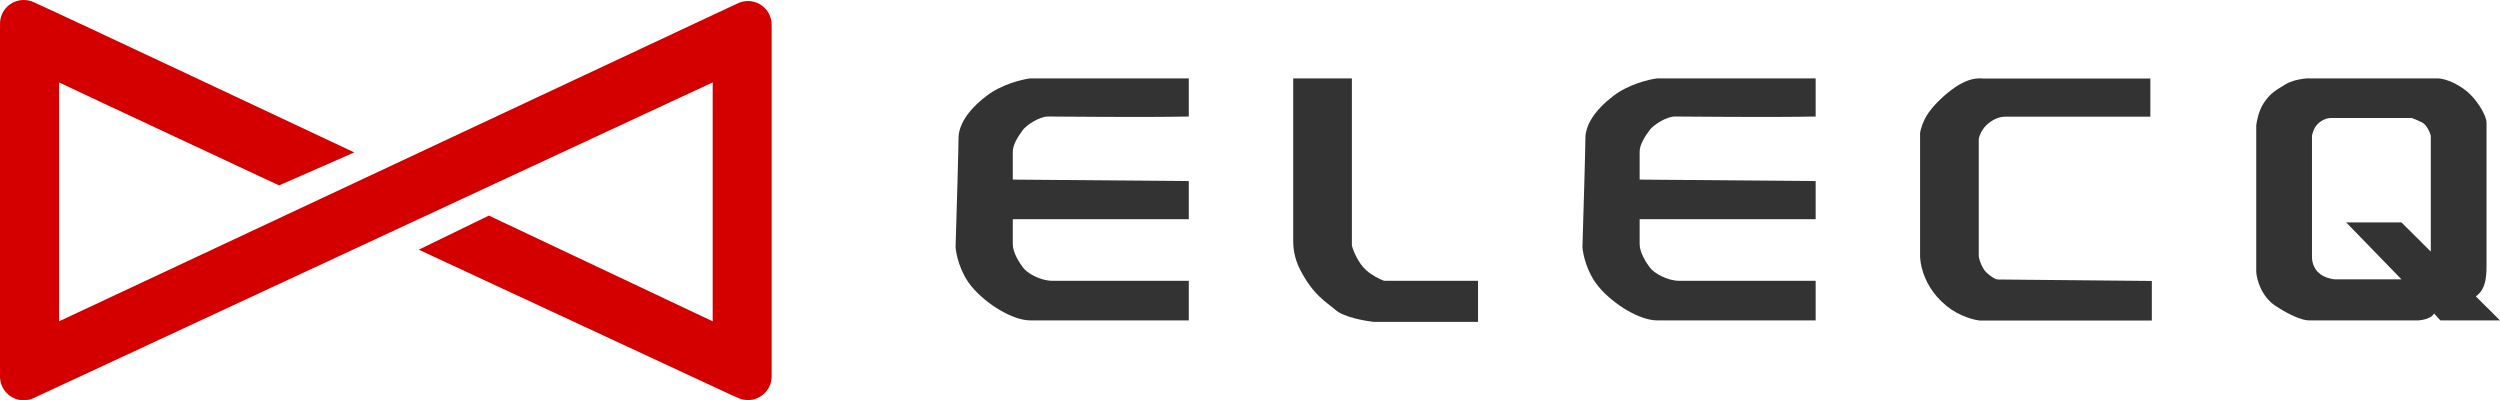
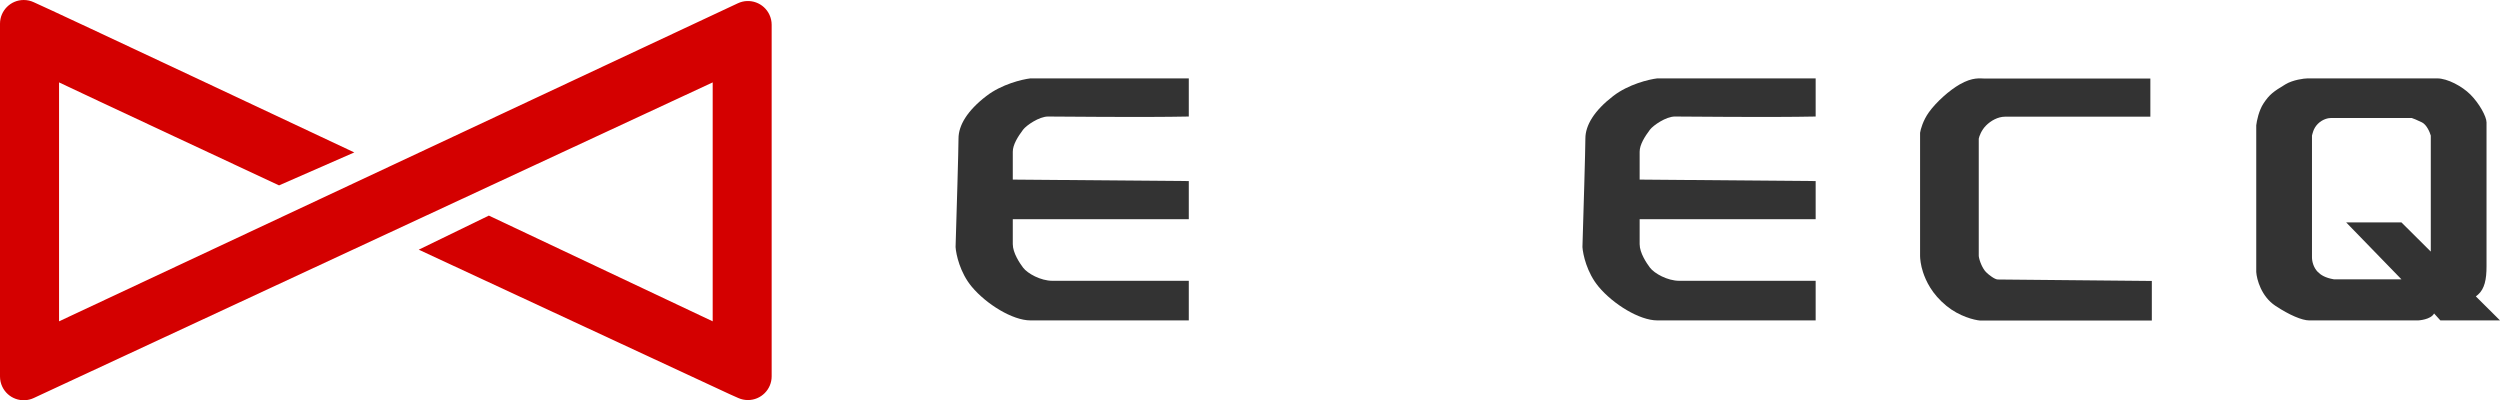
<svg xmlns="http://www.w3.org/2000/svg" fill="none" version="1.1" width="367.023" height="58.761" viewBox="0 0 367.023 58.761">
  <g>
    <g>
      <path d="M4.947,0.322C7.459,1.411,51.893,22.319,52.012,22.377C52.012,22.377,40.967,27.216,40.967,27.216C40.732,27.101,10.73,13.102,8.669,12.096C8.669,12.096,8.669,47.174,8.669,47.174C8.669,47.174,107.089,1.06,107.089,1.06C107.089,1.06,108.329,0.48,108.329,0.48C110.071,-0.335,112.144,0.417,112.959,2.16C113.175,2.622,113.287,3.126,113.287,3.636C113.287,3.636,113.287,55.249,113.287,55.249C113.287,57.172,111.728,58.732,109.804,58.732C109.316,58.732,108.835,58.63,108.389,58.432C108.389,58.432,107.165,57.887,107.165,57.887C107.165,57.887,61.475,36.656,61.475,36.656C61.475,36.656,71.769,31.651,71.769,31.651C71.769,31.651,104.629,47.174,104.629,47.174C104.629,47.174,104.629,12.096,104.629,12.096C104.629,12.096,6.199,57.853,6.199,57.853C6.199,57.853,4.959,58.432,4.959,58.432C3.216,59.248,1.143,58.495,0.328,56.753C0.112,56.291,0,55.787,0,55.277C0,55.277,0,3.481,0,3.481C0.002,1.557,1.562,-0.002,3.486,0C3.991,0,4.489,0.11,4.947,0.322C4.947,0.322,4.947,0.322,4.947,0.322Z" fill="#D40000" fill-opacity="1" />
    </g>
    <g>
      <g>
        <path d="M174.526,11.508C174.526,11.508,174.526,17.107,174.526,17.107C167.85,17.25,155.361,17.107,153.854,17.107C152.562,17.107,150.677,18.399,150.193,19.045C149.44,20.049,148.686,21.241,148.686,22.275C148.686,22.275,148.686,26.366,148.686,26.366C148.686,26.366,174.526,26.581,174.526,26.581C174.526,26.581,174.526,32.18,174.526,32.18C174.526,32.18,148.686,32.18,148.686,32.18C148.686,32.18,148.686,35.841,148.686,35.841C148.686,37.133,149.708,38.64,150.193,39.286C150.839,40.148,152.777,41.224,154.5,41.224C154.5,41.224,174.526,41.224,174.526,41.224C174.526,41.224,174.526,47.038,174.526,47.038C174.526,47.038,151.27,47.038,151.27,47.038C148.677,47.038,144.81,44.669,142.656,42.085C140.933,40.018,140.359,37.348,140.287,36.271C140.431,31.606,140.718,21.887,140.718,20.337C140.718,18.399,142.01,16.245,144.81,14.092C147.049,12.369,150.049,11.651,151.27,11.508C151.27,11.508,174.526,11.508,174.526,11.508C174.526,11.508,174.526,11.508,174.526,11.508Z" fill="#333333" fill-opacity="1" />
      </g>
      <g>
-         <path d="M198.469,11.508C198.469,11.508,189.855,11.508,189.855,11.508C189.855,11.508,189.855,35.41,189.855,35.41C189.855,36.056,189.906,37.779,190.932,39.717C192.87,43.377,194.593,44.239,196.1,45.531C197.306,46.564,200.335,47.11,201.699,47.254C201.699,47.254,216.988,47.254,216.988,47.254C216.988,47.254,216.988,41.224,216.988,41.224C216.988,41.224,203.206,41.224,203.206,41.224C202.56,41.009,201.483,40.455,200.622,39.717C199.416,38.683,198.684,36.846,198.469,36.056C198.469,36.056,198.469,11.508,198.469,11.508C198.469,11.508,198.469,11.508,198.469,11.508Z" fill="#333333" fill-opacity="1" />
-       </g>
+         </g>
      <g>
        <path d="M266.555,11.508C266.555,11.508,266.555,17.107,266.555,17.107C259.88,17.25,247.391,17.107,245.883,17.107C244.591,17.107,242.707,18.399,242.223,19.045C241.469,20.049,240.715,21.241,240.715,22.275C240.715,22.275,240.715,26.366,240.715,26.366C240.715,26.366,266.555,26.581,266.555,26.581C266.555,26.581,266.555,32.18,266.555,32.18C266.555,32.18,240.715,32.18,240.715,32.18C240.715,32.18,240.715,35.841,240.715,35.841C240.715,37.133,241.738,38.64,242.223,39.286C242.869,40.148,244.807,41.224,246.529,41.224C246.529,41.224,266.555,41.224,266.555,41.224C266.555,41.224,266.555,47.038,266.555,47.038C266.555,47.038,243.299,47.038,243.299,47.038C240.706,47.038,236.839,44.669,234.686,42.085C232.963,40.018,232.389,37.348,232.317,36.271C232.461,31.606,232.748,21.887,232.748,20.337C232.748,18.399,234.04,16.245,236.839,14.092C239.079,12.369,242.079,11.651,243.299,11.508C243.299,11.508,266.555,11.508,266.555,11.508C266.555,11.508,266.555,11.508,266.555,11.508Z" fill="#333333" fill-opacity="1" />
      </g>
      <g>
        <path d="M315.693,17.13C315.693,17.13,315.693,11.531,315.693,11.531C315.693,11.531,291.36,11.531,291.36,11.531C290.714,11.531,289.637,11.285,287.699,12.393C286.192,13.254,284.254,14.977,283.177,16.484C282.316,17.69,281.957,18.996,281.885,19.499C281.885,19.499,281.885,37.587,281.885,37.587C281.885,37.946,281.971,38.922,282.316,39.955C282.746,41.247,283.608,43.146,285.761,44.908C287.656,46.458,289.853,46.99,290.714,47.061C290.714,47.061,315.908,47.061,315.908,47.061C315.908,47.061,315.908,41.247,315.908,41.247C315.908,41.247,293.298,41.032,293.298,41.032C292.867,41.032,292.006,40.386,291.575,39.955C291.03,39.411,290.57,38.233,290.499,37.587C290.499,37.587,290.499,20.36,290.499,20.36C290.57,20.001,290.886,19.111,291.575,18.422C292.264,17.733,293.298,17.13,294.375,17.13C294.375,17.13,315.693,17.13,315.693,17.13C315.693,17.13,315.693,17.13,315.693,17.13Z" fill="#333333" fill-opacity="1" />
      </g>
      <g>
        <path d="M357.806,11.508C357.806,11.508,338.774,11.508,338.774,11.508C338.272,11.508,336.621,11.723,335.544,12.369C333.726,13.46,333.175,13.877,332.314,15.169C331.625,16.202,331.309,17.753,331.237,18.399C331.237,18.399,331.237,39.932,331.237,39.932C331.309,41.009,331.97,43.507,334.037,44.885C336.104,46.263,337.99,47.038,338.989,47.038Q355.041,47.038,355.041,47.038C355.041,47.038,356.862,46.94,357.345,46.019Q358.267,47.038,358.267,47.038Q358.267,47.038,367.023,47.038C367.023,47.038,352.556,32.654,352.556,32.654C352.556,32.654,344.442,32.654,344.442,32.654C344.442,32.654,352.556,41.009,352.556,41.009C352.556,41.009,342.65,41.009,342.65,41.009C341.358,40.793,340.712,40.363,340.281,39.932C339.672,39.323,339.42,38.425,339.42,37.779C339.42,37.779,339.42,19.906,339.42,19.906C339.492,19.691,339.592,18.872,340.281,18.183C340.971,17.494,341.789,17.322,342.22,17.322C342.22,17.322,354.063,17.322,354.063,17.322C354.278,17.394,354.881,17.623,355.57,17.968C356.259,18.312,356.719,19.404,356.862,19.906C356.862,19.906,356.862,36.271,356.862,36.271C356.862,36.271,356.862,39.932,356.862,41.871C356.862,44.069,358.627,44.885,359.65,44.885C360.672,44.885,361.954,44.885,363.797,43.254C364.766,42.397,365.045,41.009,365.045,39.106C365.045,37.779,365.045,36.271,365.045,36.271C365.045,36.271,365.045,17.968,365.045,17.968C365.045,17.107,363.968,15.169,362.676,13.877C361.471,12.671,359.313,11.508,357.806,11.508C357.806,11.508,357.806,11.508,357.806,11.508Z" fill="#333333" fill-opacity="1" />
      </g>
    </g>
  </g>
</svg>